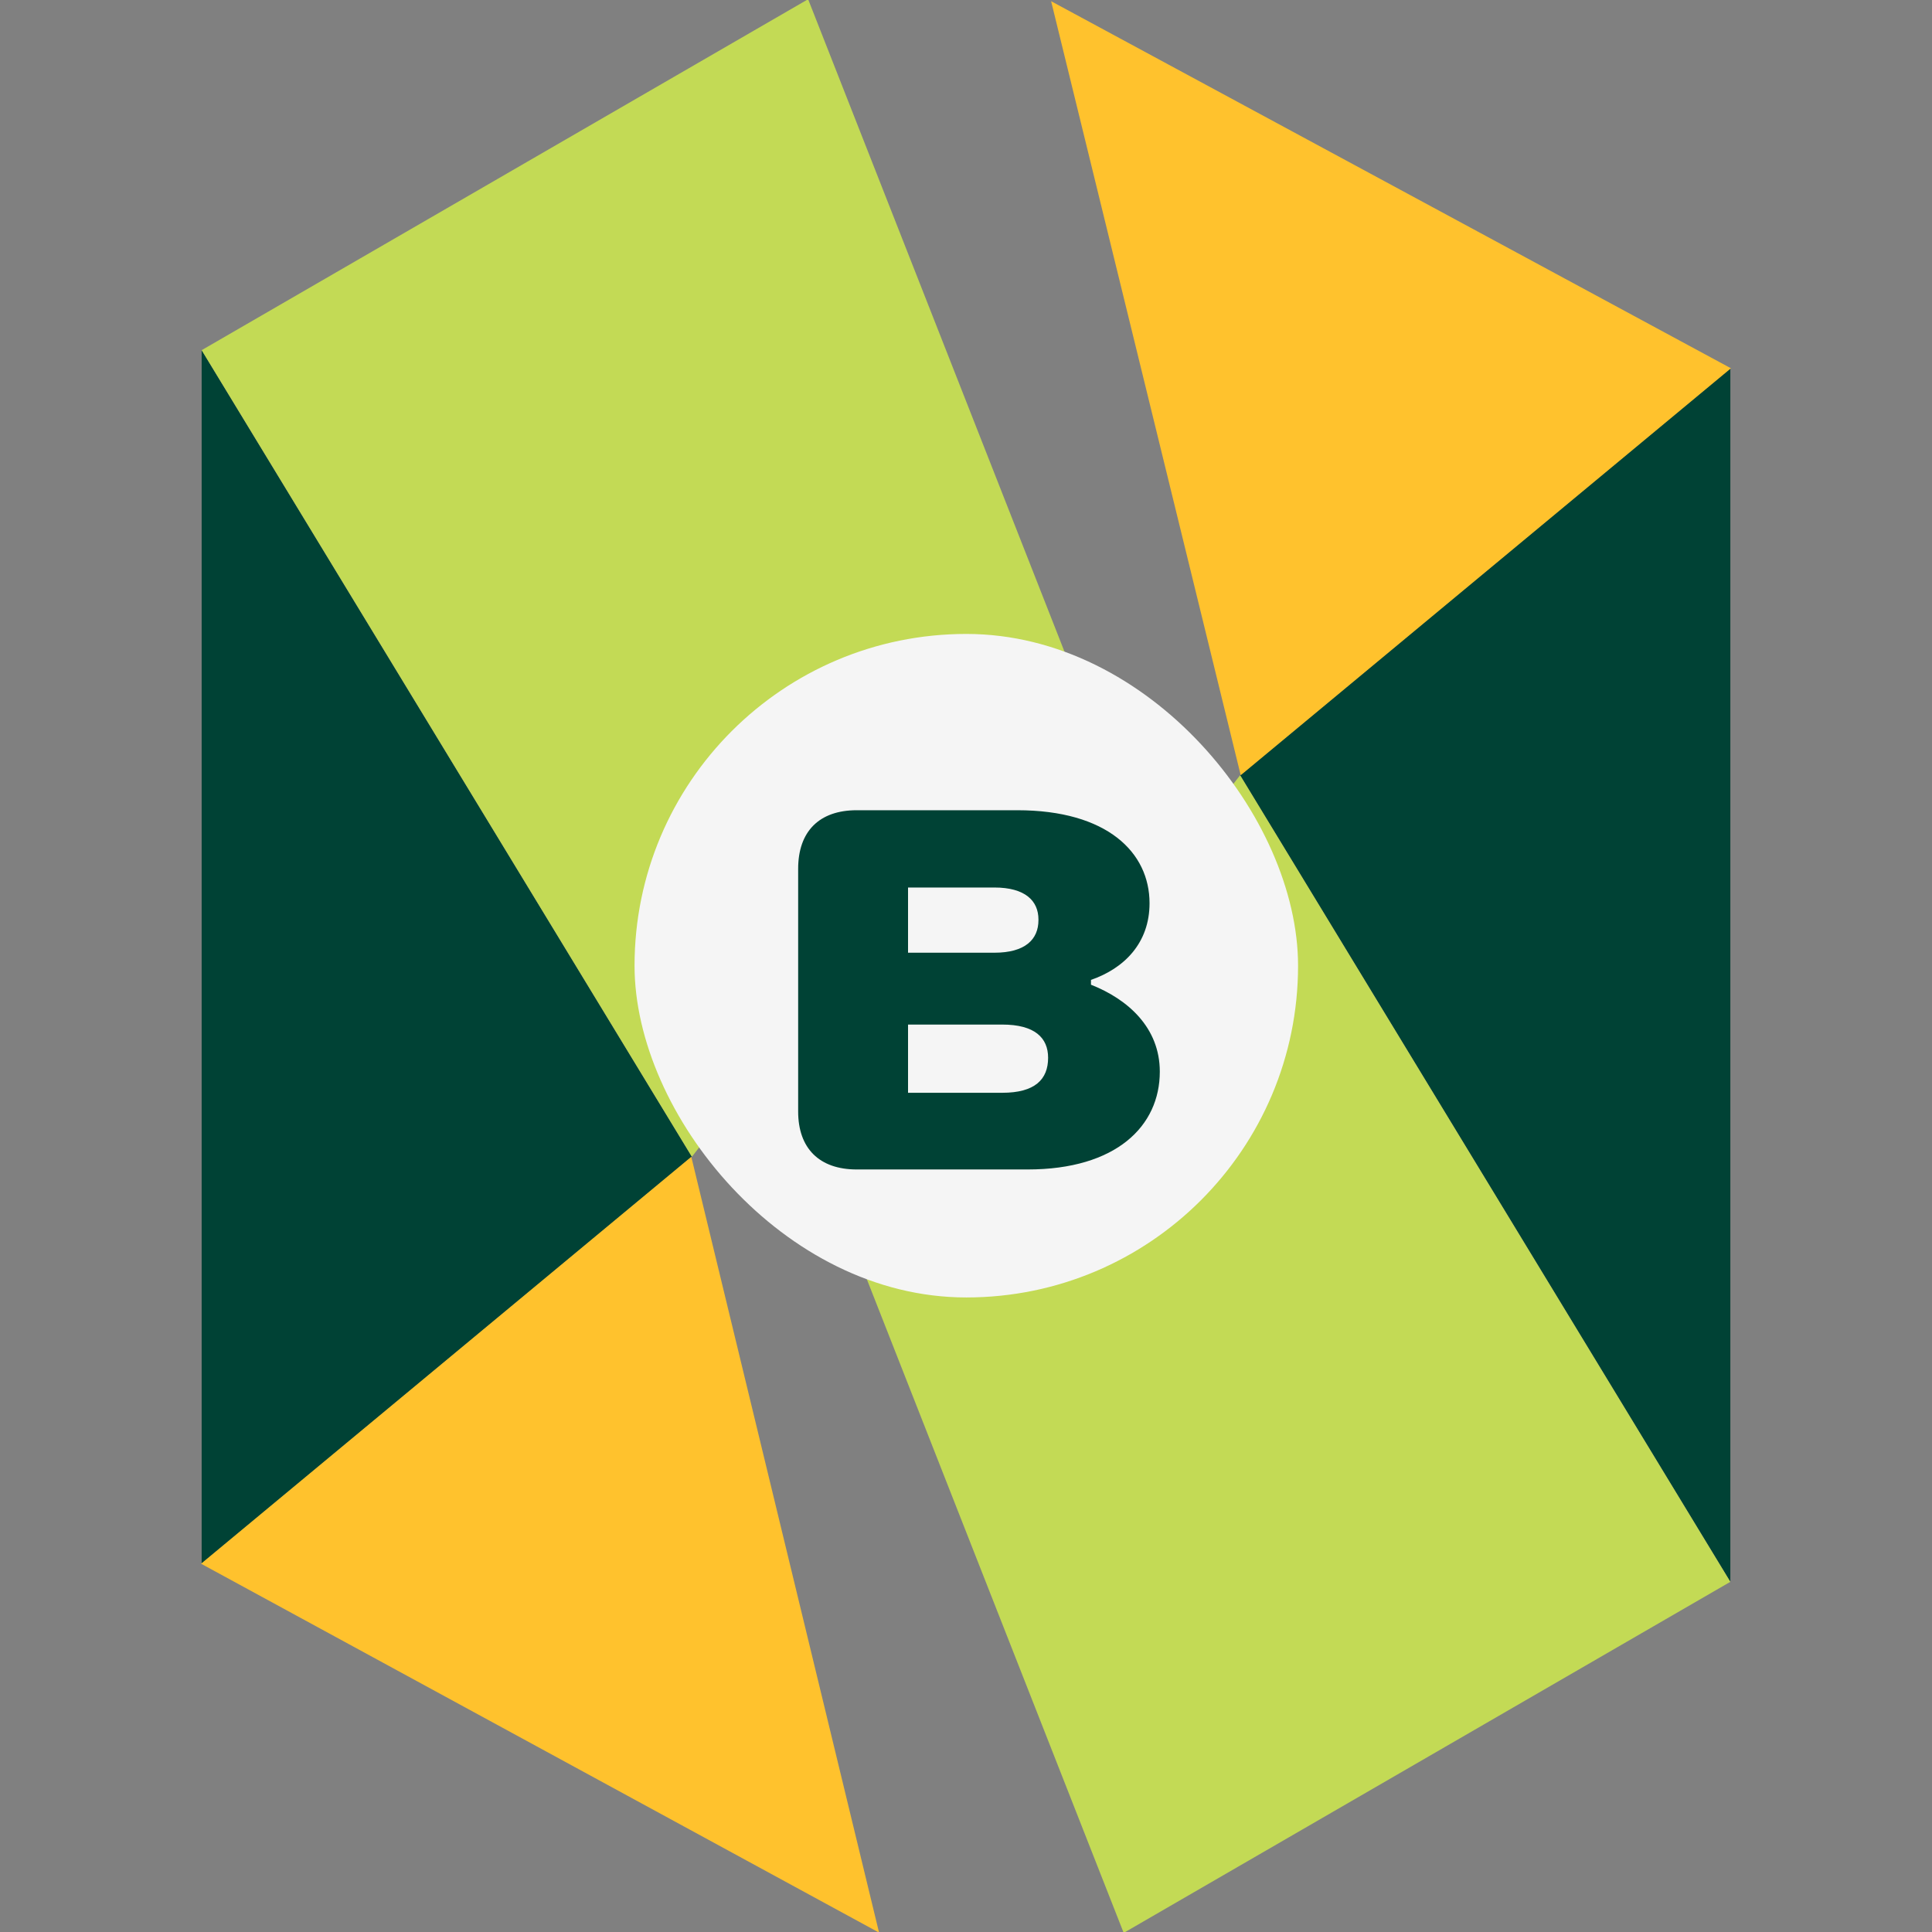
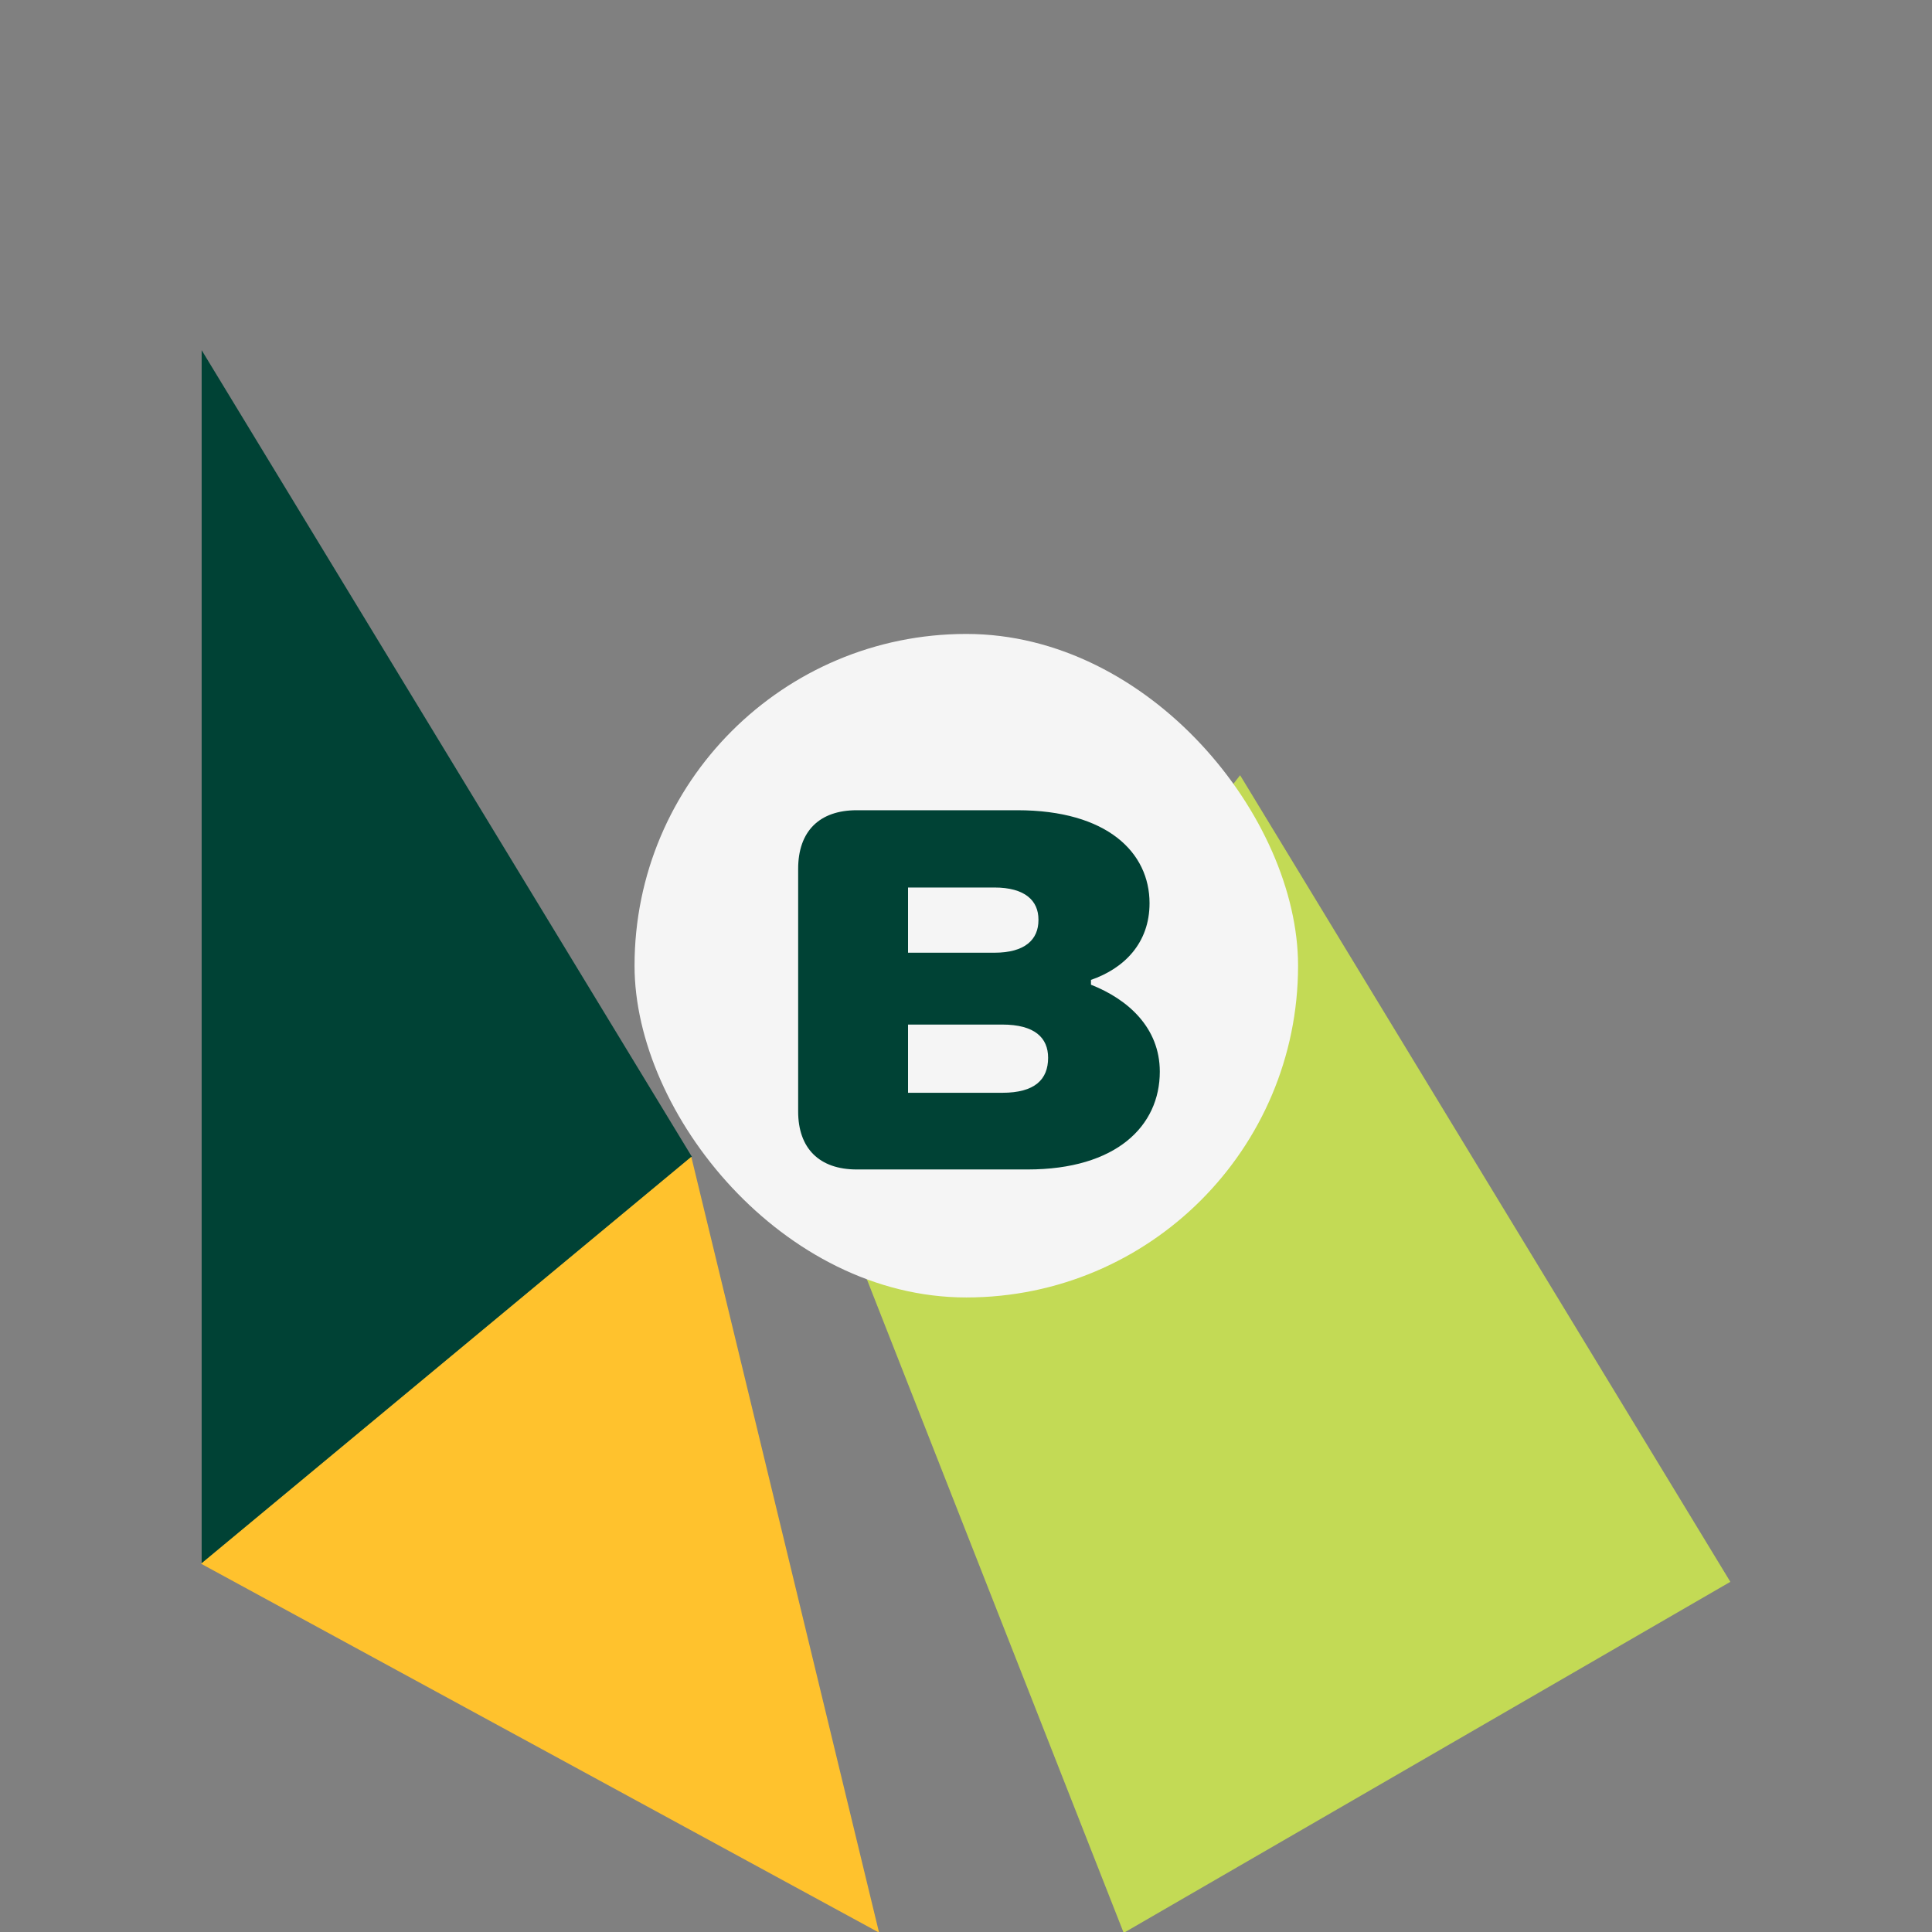
<svg xmlns="http://www.w3.org/2000/svg" width="32" height="32" viewBox="0 0 32 32" fill="none">
  <rect x="0" y="0" width="32" height="32" fill="#808080" stroke="none" />
-   <path d="m28.66,6.1l0,20.1l-8.12,-13.36l8.12,-6.74z" fill="#004235" />
  <path d="m18.62,32.01l10.04,-5.81l-8.12,-13.36l-6.28,8.1l4.35,11.07z" fill="#C3DA55" />
-   <path d="m20.55,12.84l8.12,-6.74l-11.26,-6.08l3.14,12.82z" fill="#FFC22D" />
  <path d="m3.34,25.9l0,-20.1l8.12,13.36l-8.12,6.74z" fill="#004235" />
-   <path d="m13.38,-0.01l-10.04,5.81l8.12,13.36l6.28,-8.09l-4.35,-11.07z" fill="#C3DA55" />
  <path d="m11.45,19.16l-8.12,6.74l11.23,6.11l-3.11,-12.85z" fill="#FFC22D" />
  <rect fill="#F5F5F5" height="10.99" rx="138.34" width="10.99" x="10.51" y="10.5" />
  <path d="m18.07,16.24l0,0.07c0.61,0.24 1.14,0.71 1.14,1.44c0,0.9 -0.72,1.62 -2.19,1.62l-2.83,0c-0.62,0 -0.97,-0.35 -0.97,-0.96l0,-4.02c0,-0.62 0.35,-0.97 0.97,-0.97l2.66,0c1.49,0 2.19,0.7 2.19,1.54c0,0.66 -0.42,1.08 -0.97,1.27zm-0.87,-1.01c0,-0.31 -0.22,-0.53 -0.73,-0.53l-1.43,0l0,1.08l1.43,0c0.51,0 0.73,-0.22 0.73,-0.54zm-2.16,1.74l0,1.13l1.56,0c0.54,0 0.76,-0.22 0.76,-0.58c0,-0.33 -0.22,-0.55 -0.76,-0.55l-1.56,0z" fill="#004235" />
</svg>